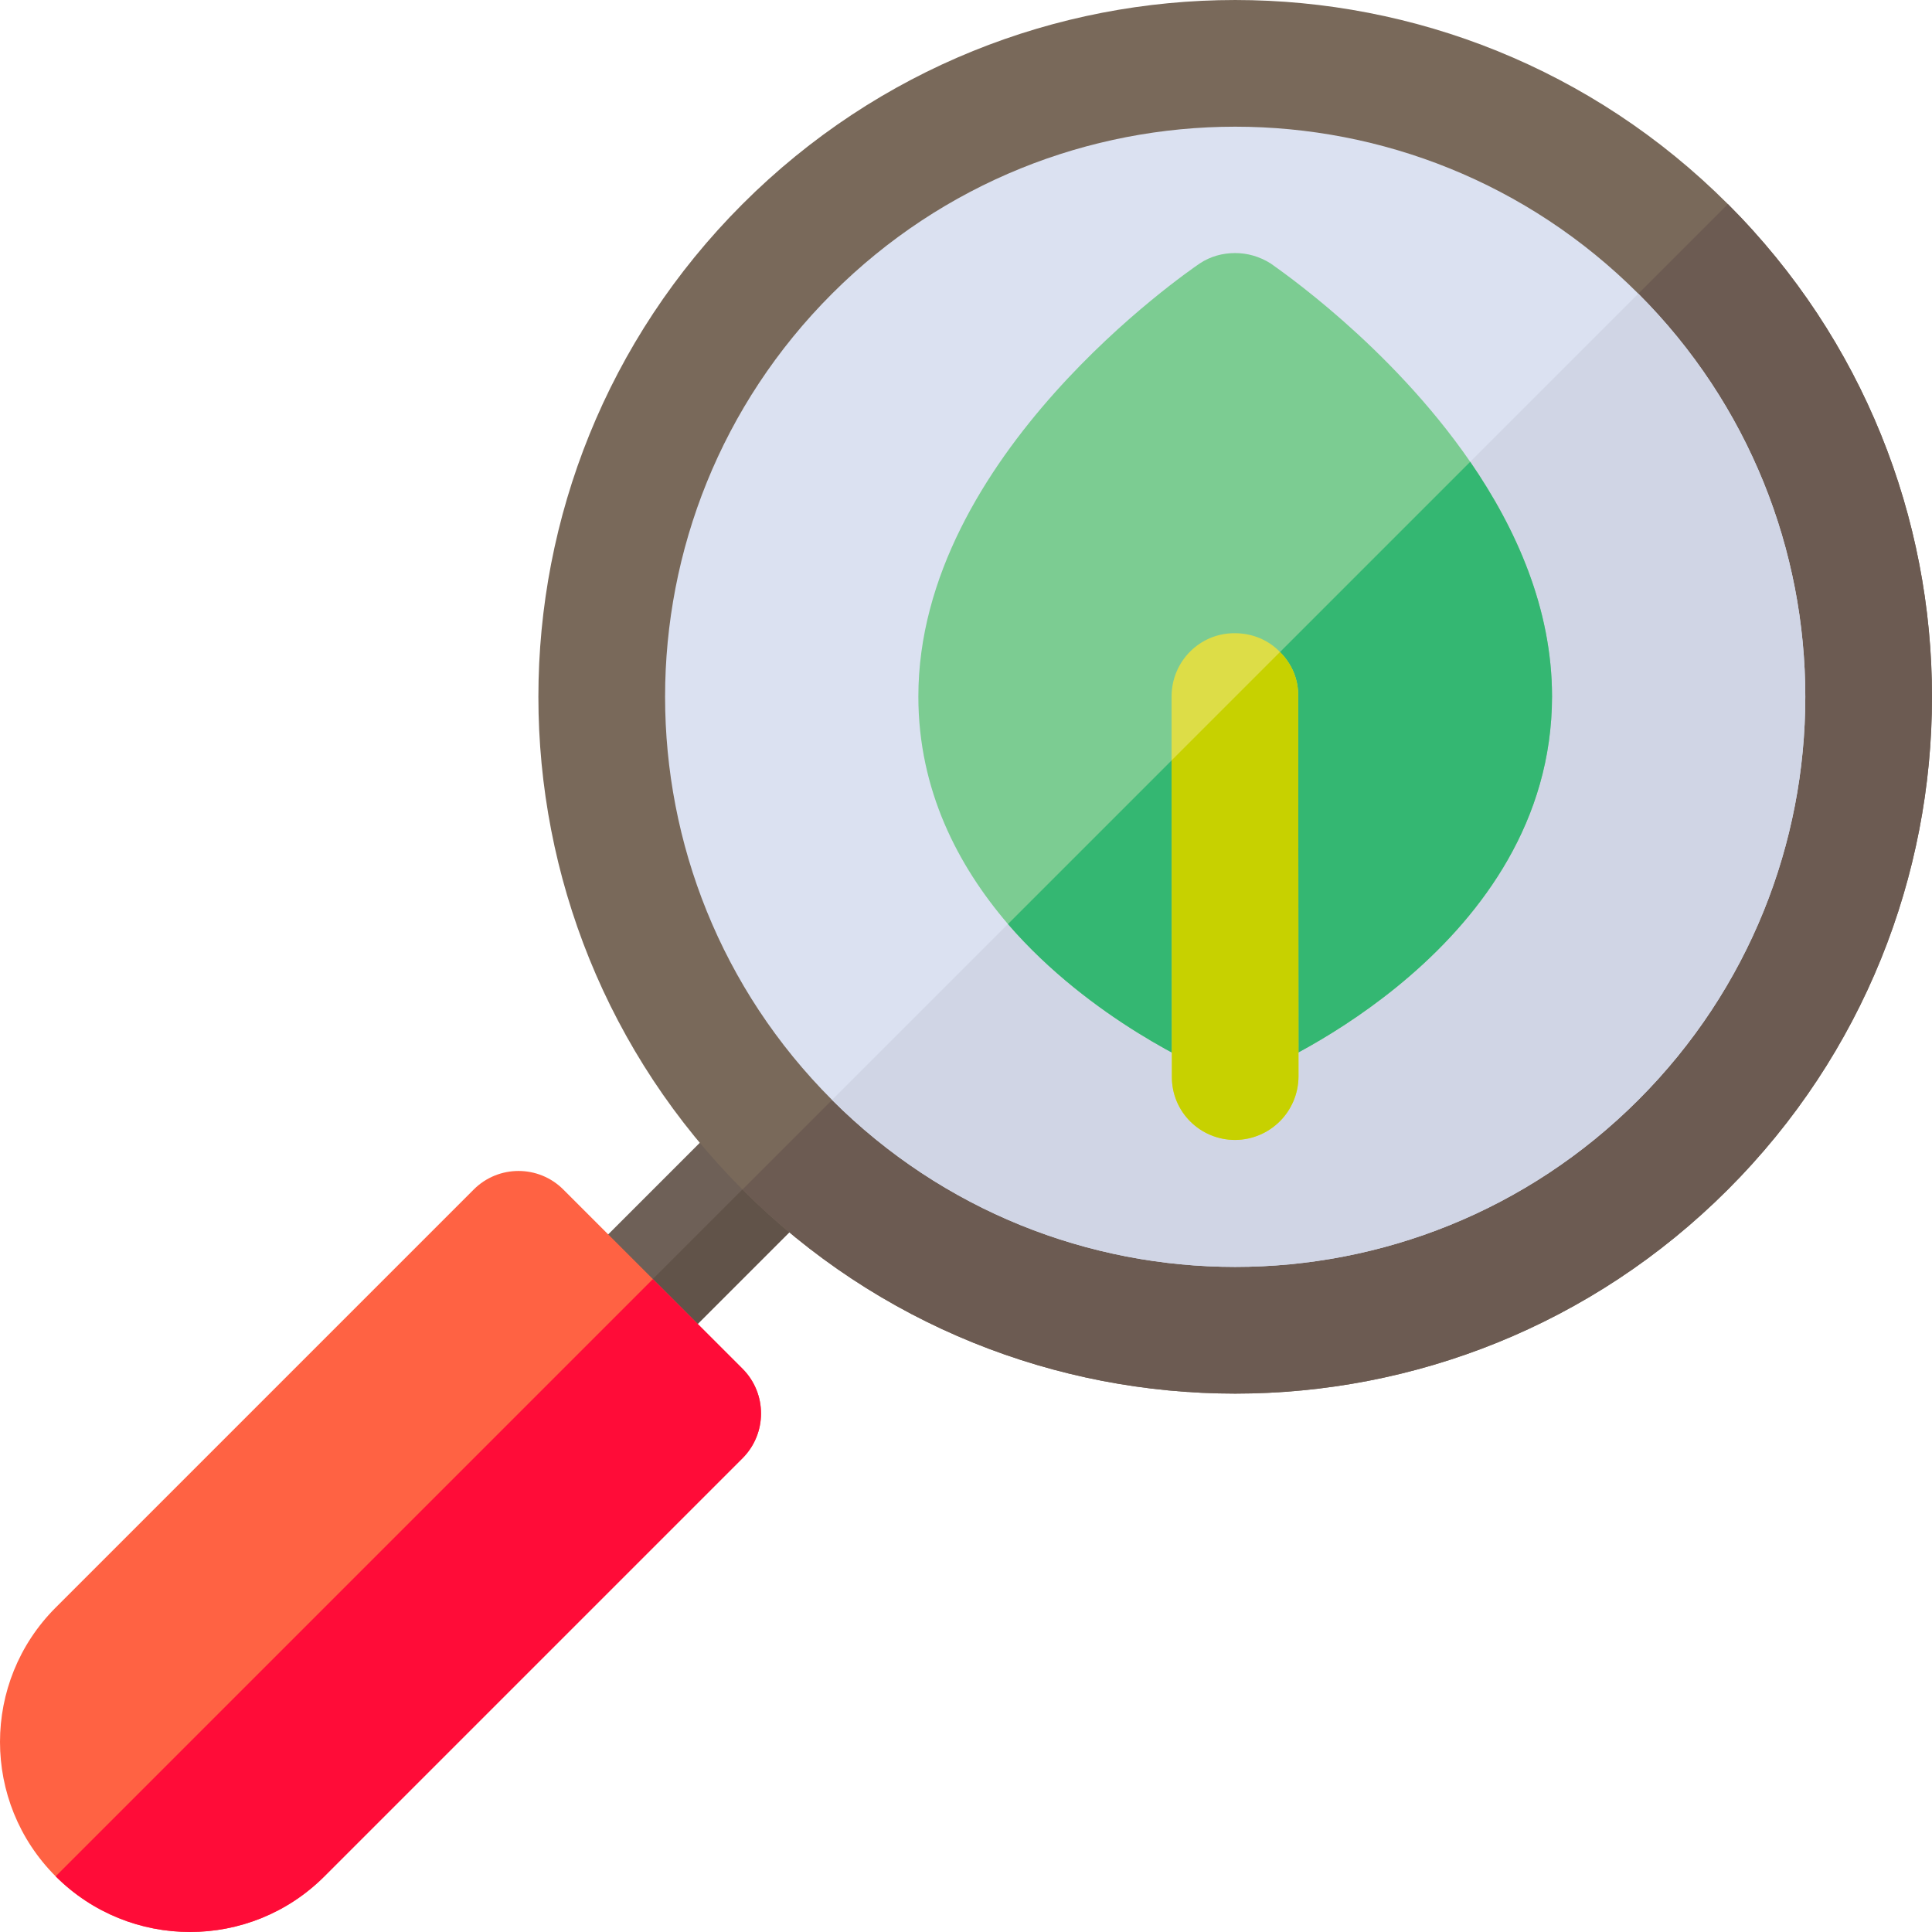
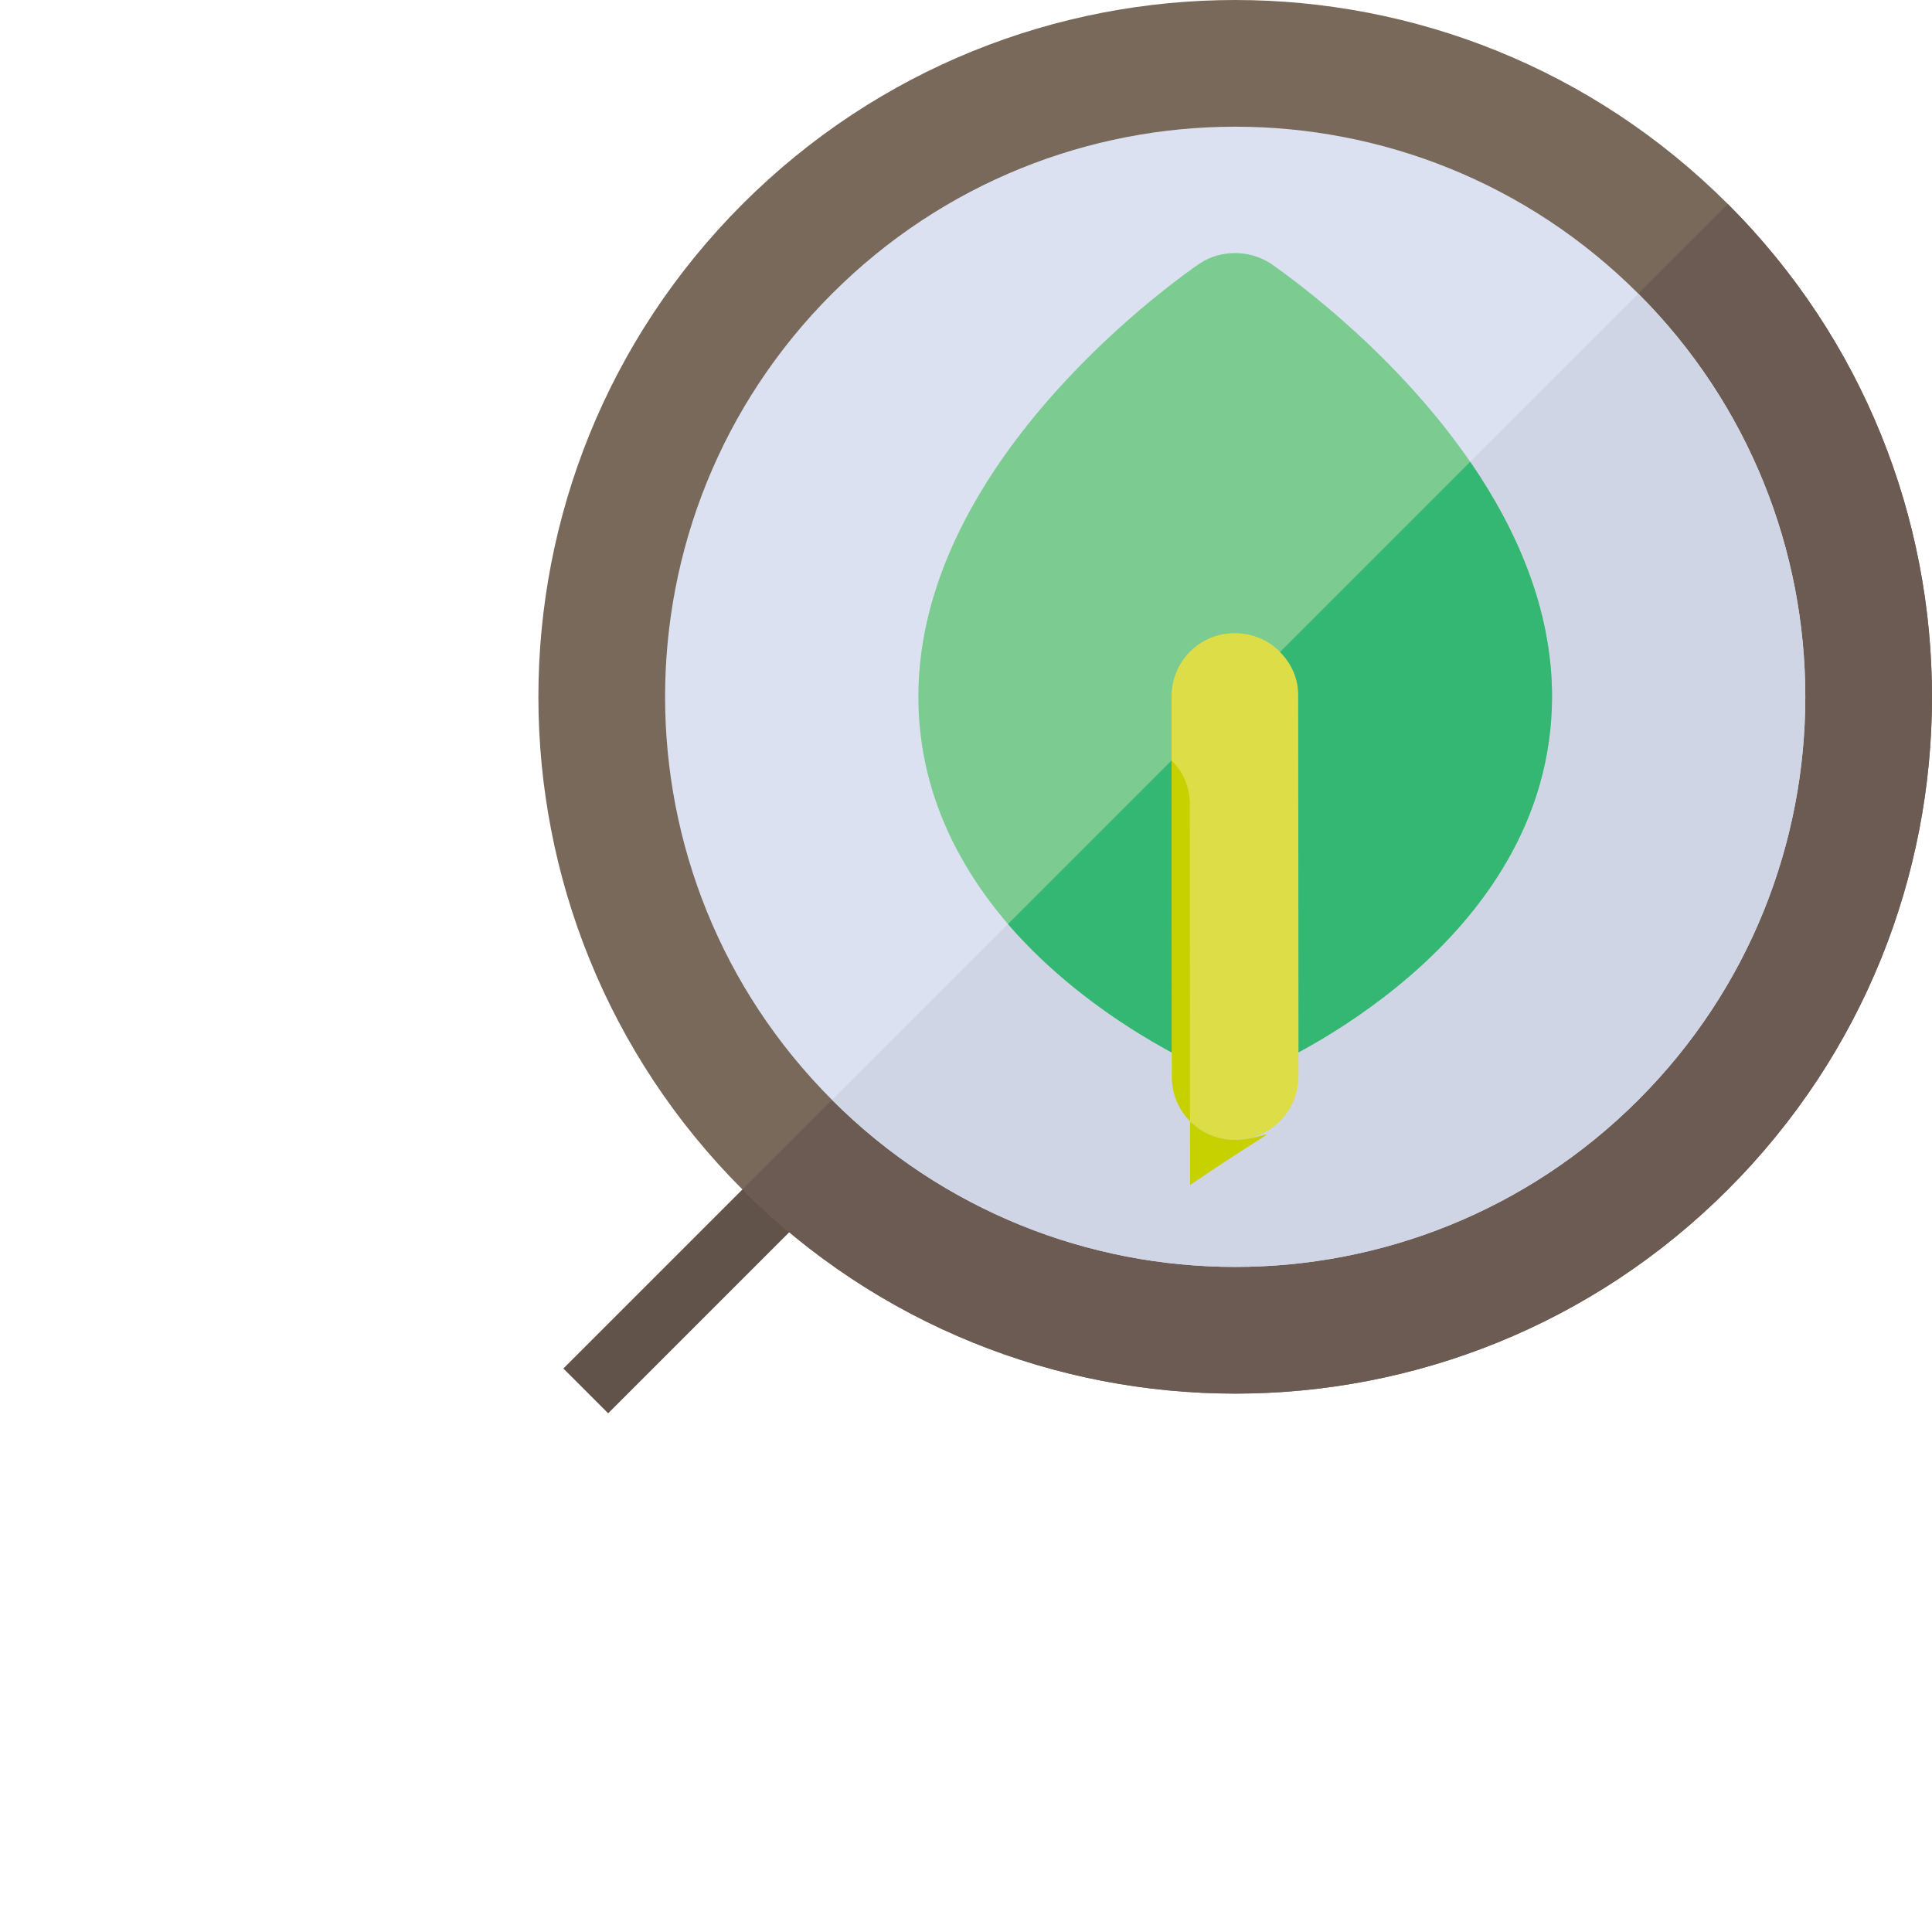
<svg xmlns="http://www.w3.org/2000/svg" version="1.1" id="Layer_1" x="0px" y="0px" viewBox="0 0 512 512" style="enable-background:new 0 0 512 512;" xml:space="preserve">
-   <rect x="168.108" y="276.746" transform="matrix(-0.707 -0.707 0.707 -0.707 84.335 689.148)" style="fill:#6E6057;" width="33.574" height="100.723" />
  <rect x="182.435" y="282.692" transform="matrix(0.707 0.707 -0.707 0.707 291.397 -37.388)" style="fill:#615349;" width="16.787" height="100.723" />
  <path style="fill:#79695A;" d="M196.765,315.236L196.765,315.236c-72.115-72.115-72.115-189.035,0-261.149l0,0  c72.114-72.114,189.035-72.114,261.149,0l0,0c72.114,72.114,72.114,189.035,0,261.149l0,0  C385.799,387.349,268.879,387.349,196.765,315.236z" />
  <path style="fill:#6C5B52;" d="M457.914,315.236L457.914,315.236c72.115-72.115,72.115-189.034,0-261.149L196.765,315.236  C268.88,387.351,385.8,387.349,457.914,315.236z" />
  <path style="fill:#DBE1F1;" d="M220.505,291.495L220.505,291.495c-59.003-59.003-59.003-154.665,0-213.668l0,0  c59.003-59.003,154.665-59.003,213.668,0l0,0c59.003,59.003,59.003,154.665,0,213.668l0,0  C375.17,350.497,279.508,350.497,220.505,291.495z" />
  <path style="fill:#D0D5E5;" d="M434.173,291.495c59.003-59.003,59.003-154.665,0-213.668L220.505,291.495  C279.508,350.497,375.17,350.497,434.173,291.495z" />
  <path style="fill:#7CCC92;" d="M411.303,184.582c0-23.266-9.496-44.475-21.684-62.202c-21.367-31.022-51.042-51.201-52.862-52.547  c-3.007-1.899-6.253-2.77-9.418-2.77c-3.324-0.001-6.569,0.87-9.418,2.769c-3.085,2.138-74.547,50.963-74.547,114.747  c0,24.85,10.526,44.87,23.742,60.302c22,25.482,51.675,38.223,53.655,39.093c2.058,0.95,4.352,1.345,6.568,1.345  c2.216,0,4.432-0.475,6.409-1.345C336.995,282.631,411.224,250.66,411.303,184.582z" />
  <path style="fill:#34B772;" d="M333.749,283.977c-1.978,0.871-4.193,1.345-6.409,1.345s-4.51-0.395-6.568-1.345  c-1.979-0.871-31.654-13.611-53.655-39.093L389.62,122.381c12.188,17.726,21.685,38.935,21.684,62.202  C411.224,250.66,336.995,282.631,333.749,283.977z" />
-   <path style="fill:#FF6243;" d="M14.751,497.248L14.751,497.248c-19.668-19.668-19.668-51.555,0-71.223l110.791-110.791  c6.556-6.556,17.185-6.556,23.741,0l47.481,47.481c6.556,6.556,6.556,17.185,0,23.741L85.974,497.248  C66.306,516.916,34.419,516.916,14.751,497.248z" />
-   <path style="fill:#FF0C38;" d="M196.765,362.717l-23.741-23.741L14.751,497.248c19.668,19.668,51.555,19.668,71.223,0  l110.791-110.791C203.321,379.902,203.32,369.273,196.765,362.717z" />
  <path style="fill:#DDDD47;" d="M327.339,302.098c-9.337,0.001-16.856-7.517-16.776-16.776l-0.082-83.803l-0.001-16.935  c0.001-9.337,7.518-16.854,16.776-16.776c4.749,0.001,9.022,1.9,11.95,4.986c3.087,3.087,4.906,7.122,4.828,11.791l0.081,100.736  C344.037,294.582,336.598,302.02,327.339,302.098z" />
-   <path style="fill:#C7D100;" d="M327.339,302.098c-9.337,0.001-16.856-7.517-16.776-16.776l-0.082-83.803l28.725-28.725  c3.087,3.087,4.906,7.122,4.828,11.791l0.081,100.736C344.037,294.582,336.598,302.02,327.339,302.098z" />
+   <path style="fill:#C7D100;" d="M327.339,302.098c-9.337,0.001-16.856-7.517-16.776-16.776l-0.082-83.803c3.087,3.087,4.906,7.122,4.828,11.791l0.081,100.736C344.037,294.582,336.598,302.02,327.339,302.098z" />
  <g>
</g>
  <g>
</g>
  <g>
</g>
  <g>
</g>
  <g>
</g>
  <g>
</g>
  <g>
</g>
  <g>
</g>
  <g>
</g>
  <g>
</g>
  <g>
</g>
  <g>
</g>
  <g>
</g>
  <g>
</g>
  <g>
</g>
</svg>